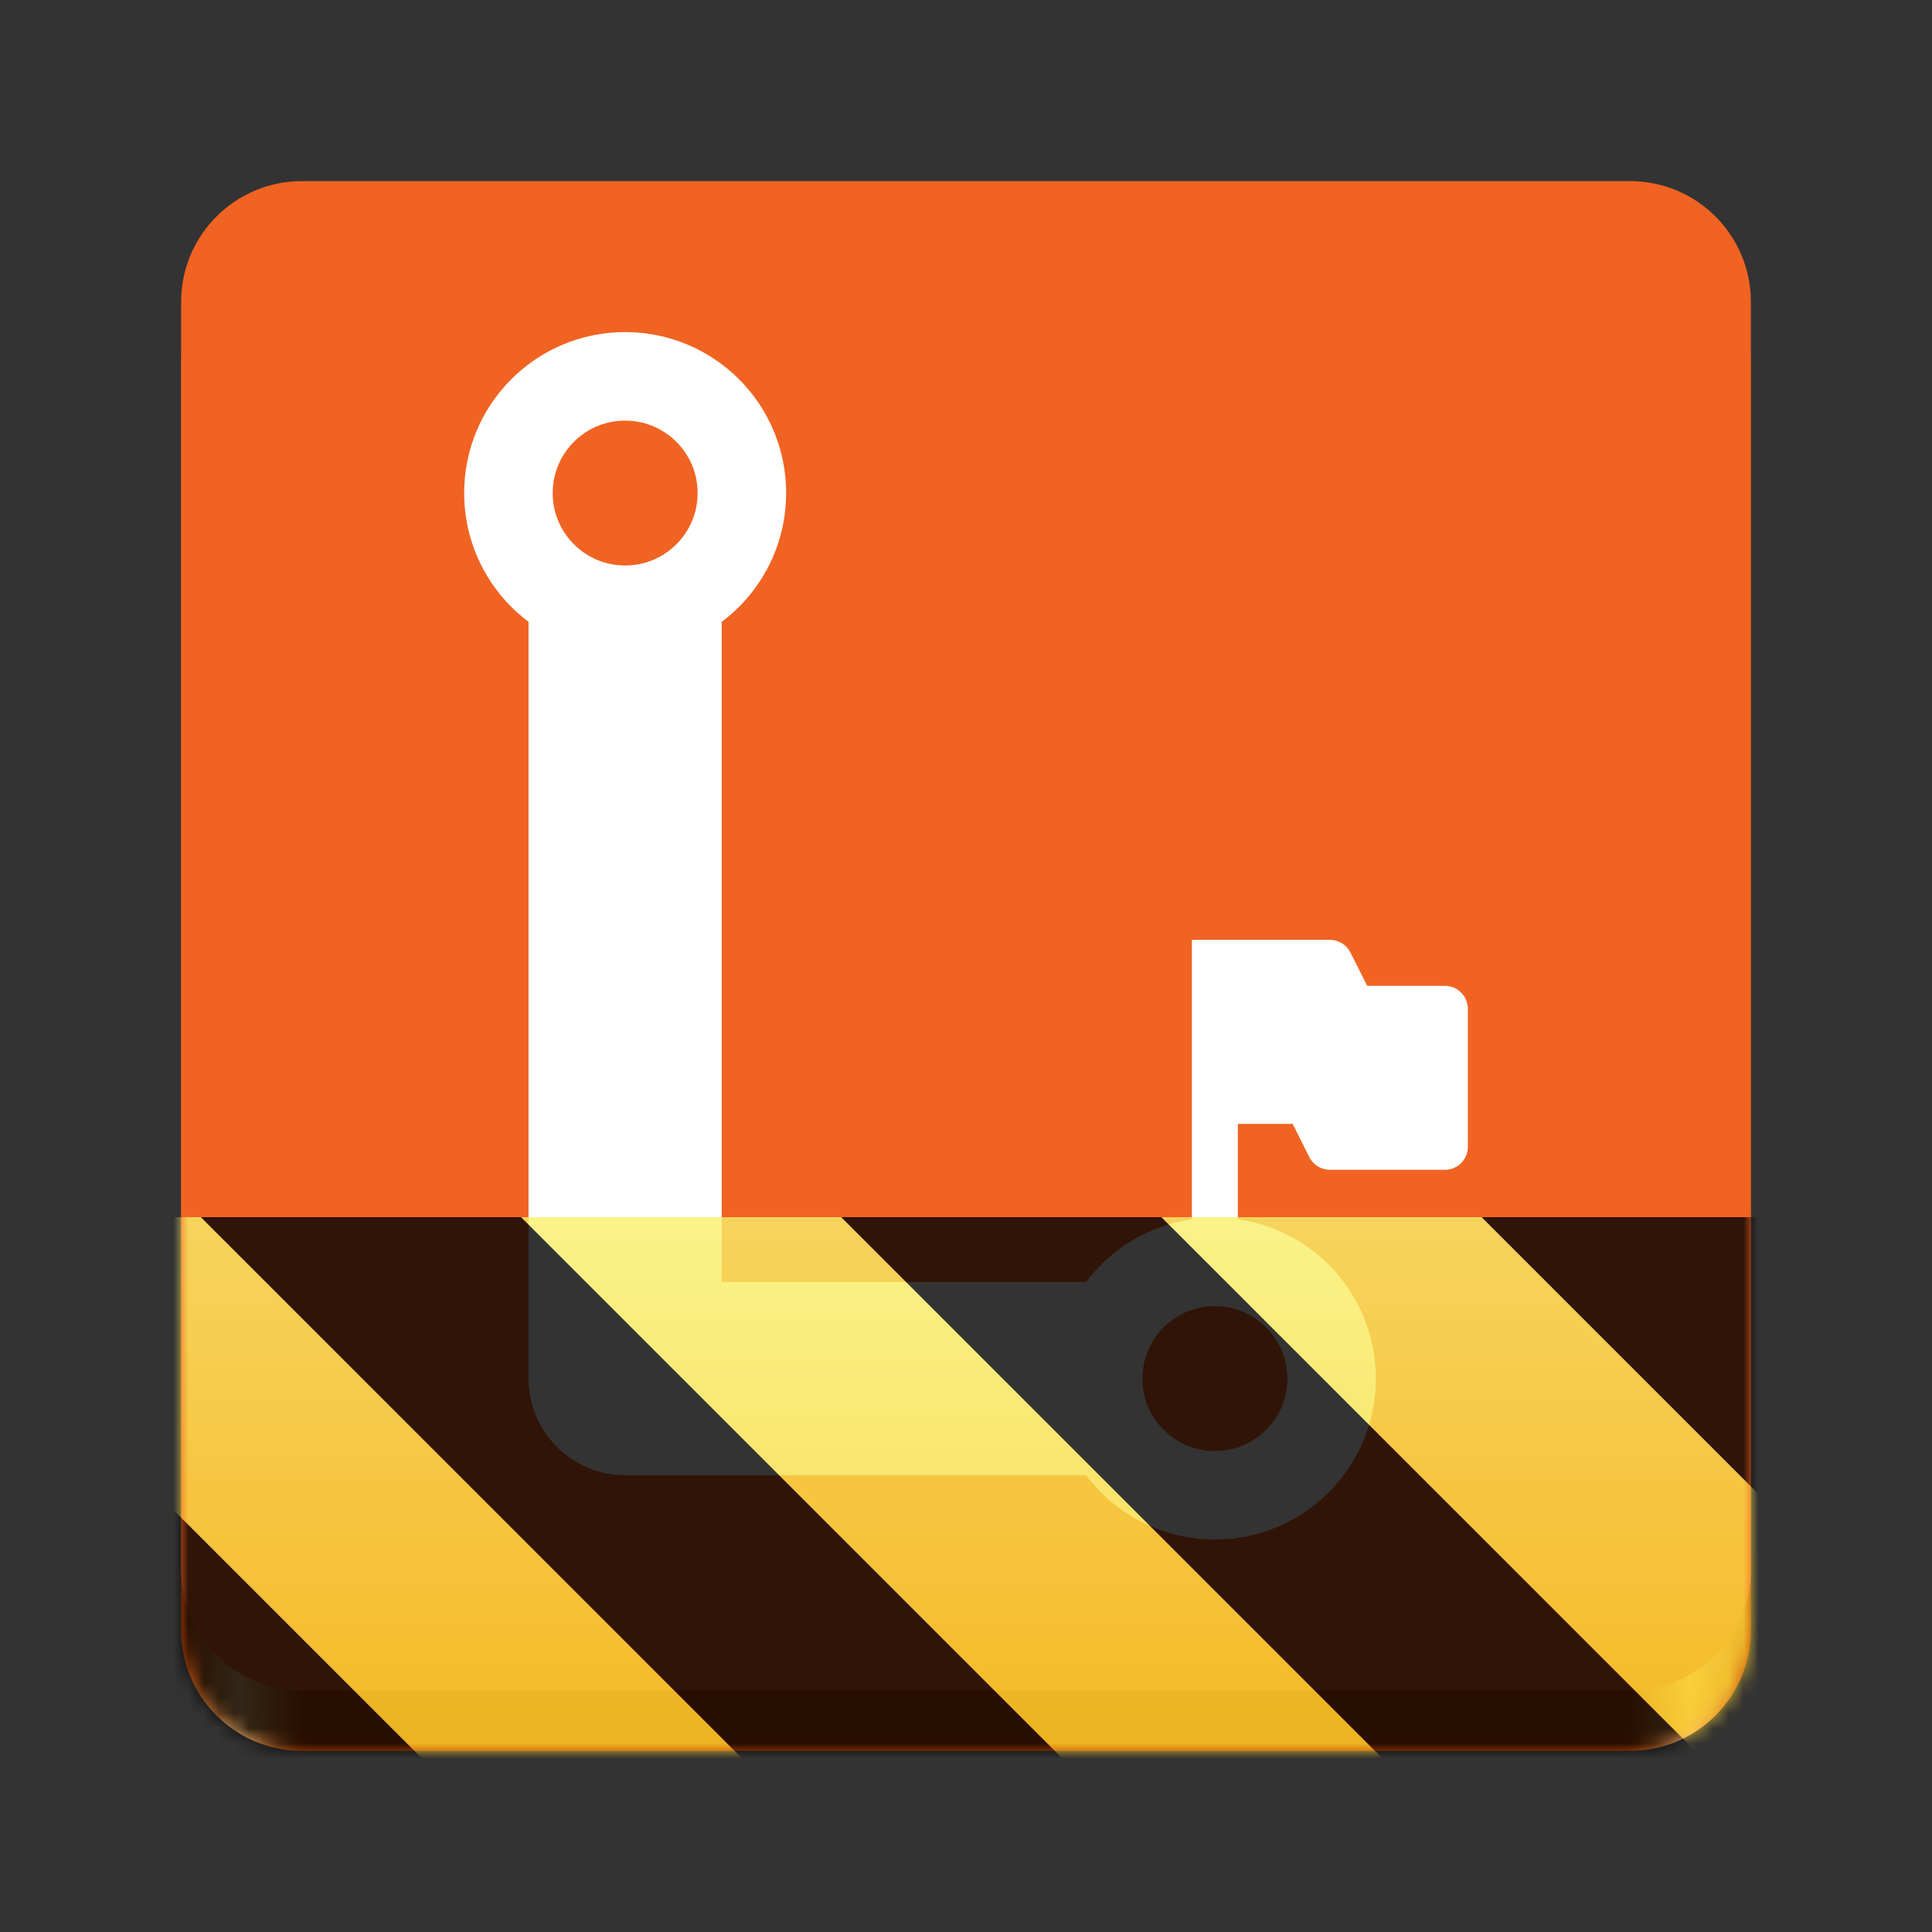
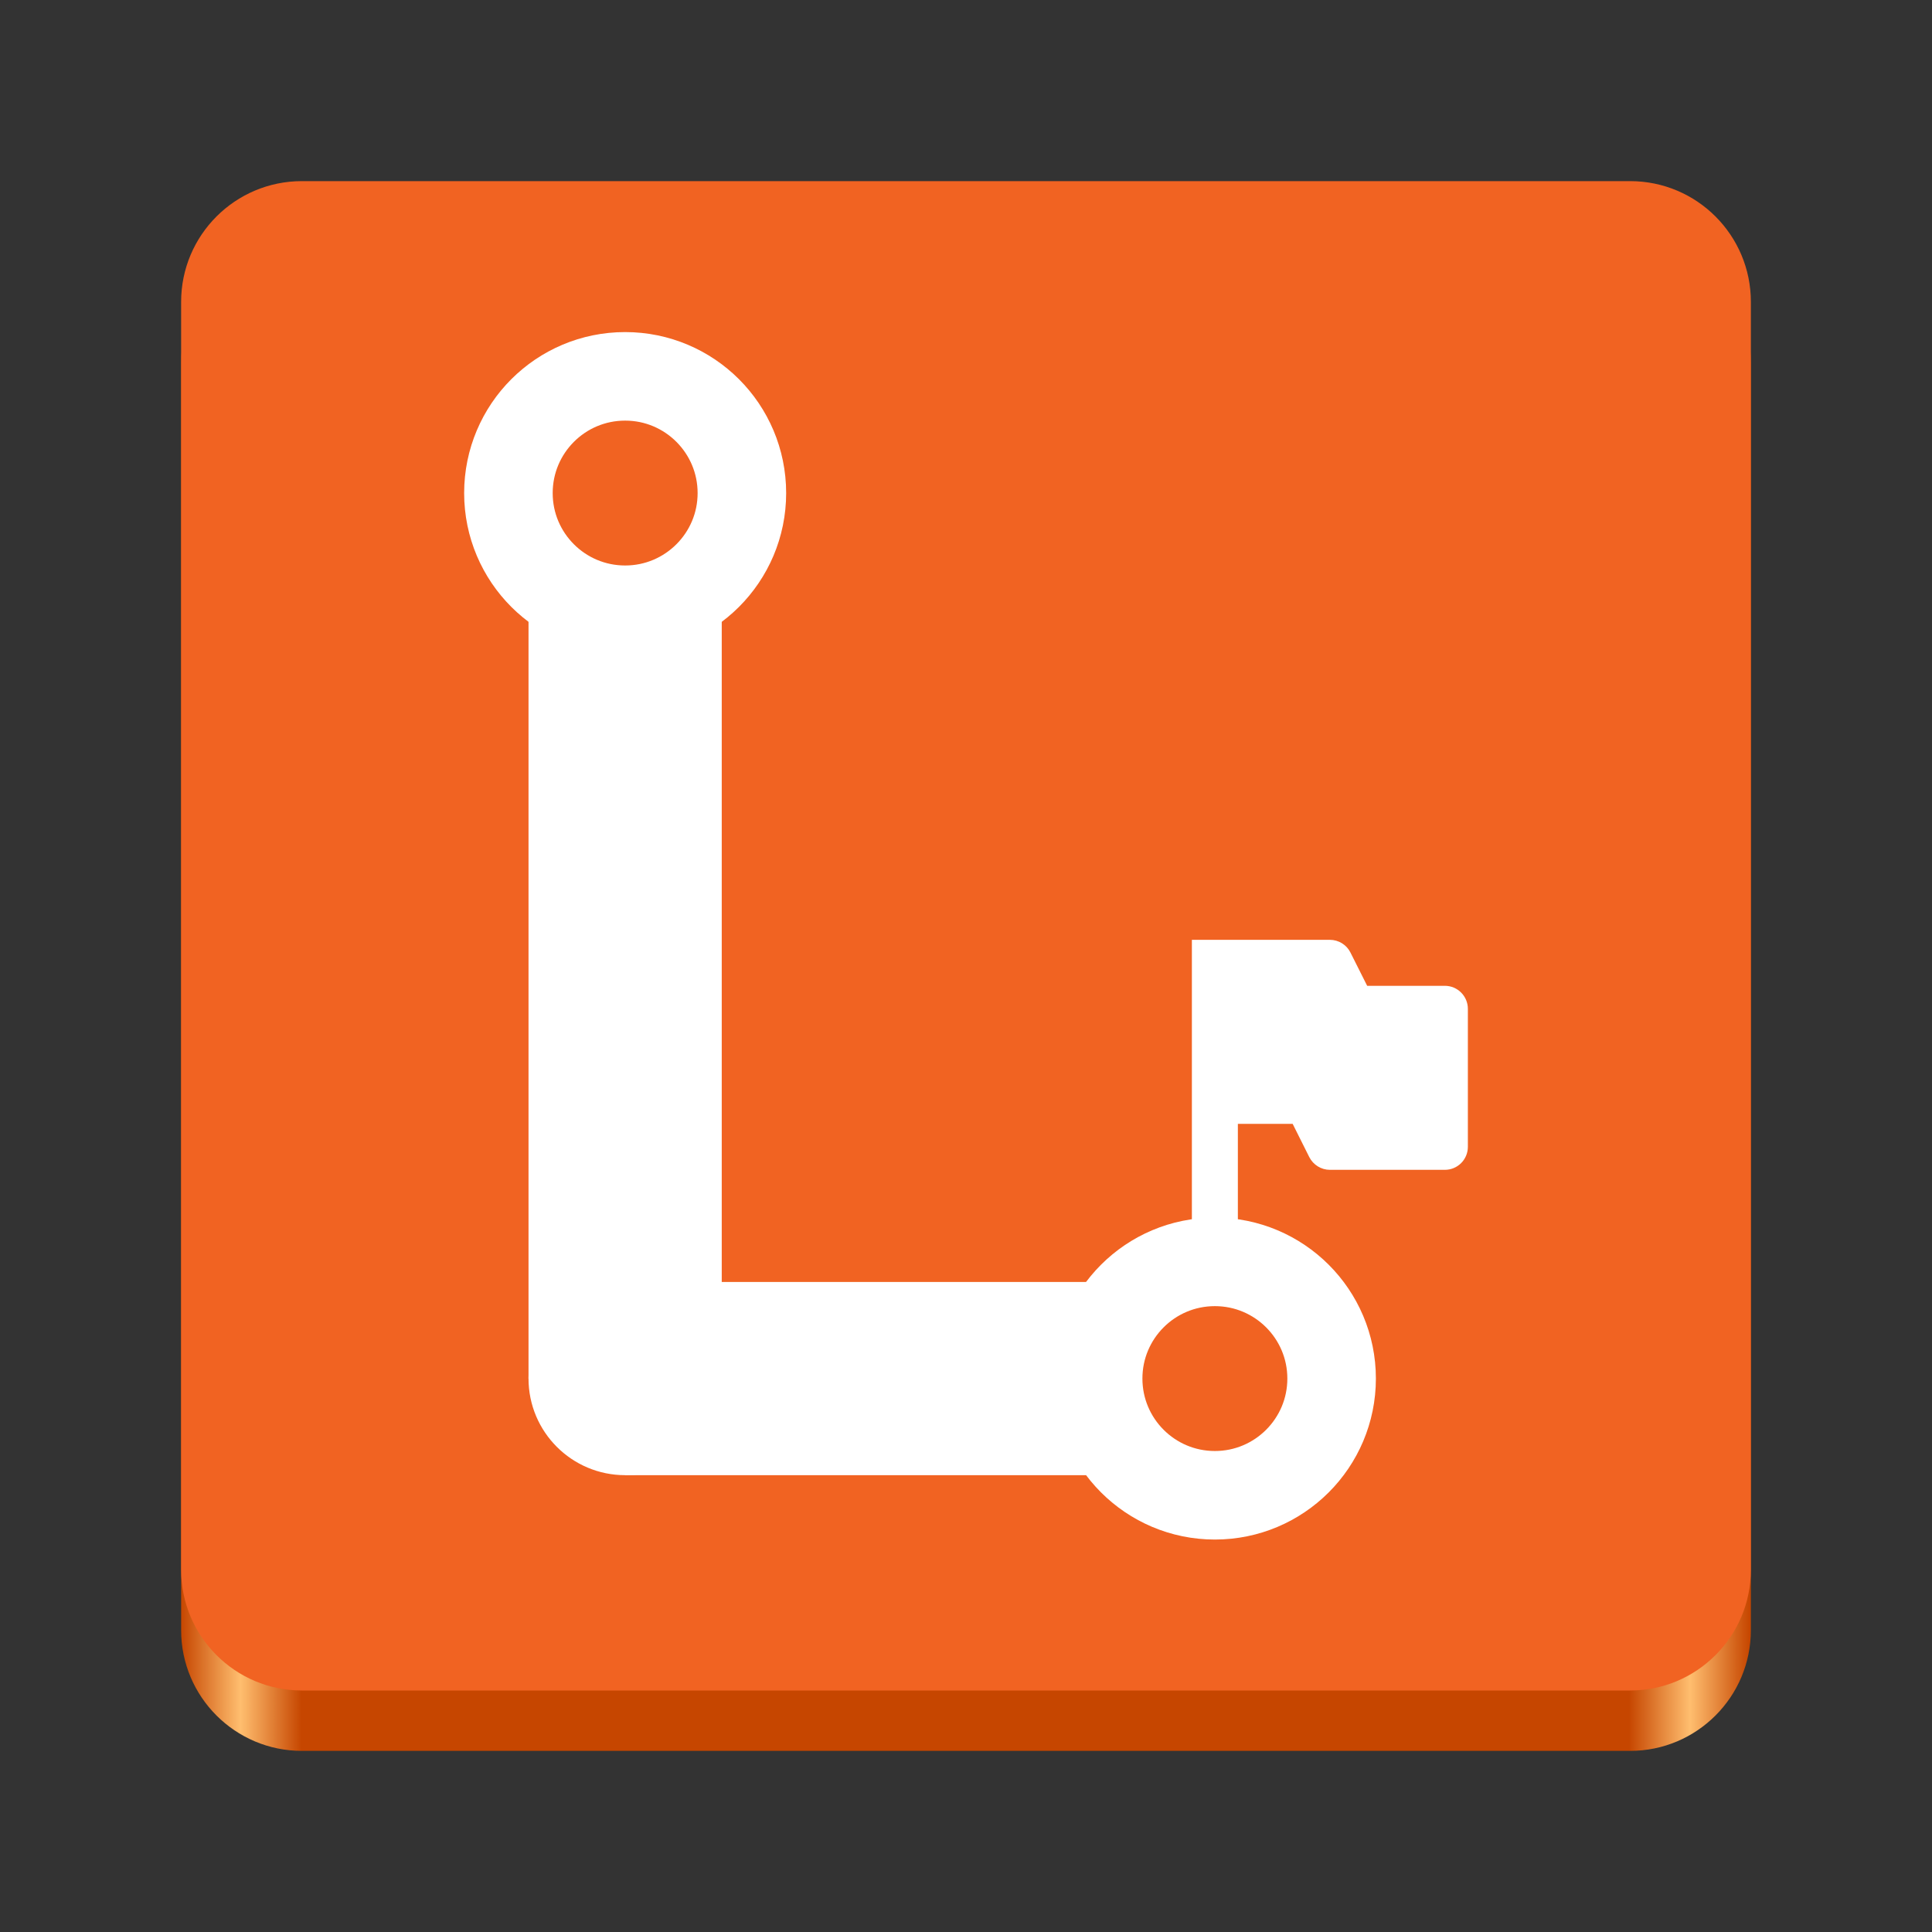
<svg xmlns="http://www.w3.org/2000/svg" height="128px" viewBox="0 0 128 128" width="128px">
  <rect x="0" y="0" width="128" height="128" fill="#333333" stroke="none" />
  <linearGradient id="a" gradientTransform="matrix(0.232 0 0 0.329 -8.567 263.827)" gradientUnits="userSpaceOnUse" x1="88.596" x2="536.596" y1="-449.394" y2="-449.394">
    <stop offset="0" stop-color="#c64600" />
    <stop offset="0.038" stop-color="#ffbe6f" />
    <stop offset="0.077" stop-color="#c64600" />
    <stop offset="0.923" stop-color="#c64600" />
    <stop offset="0.962" stop-color="#ffbe6f" />
    <stop offset="1" stop-color="#c64600" />
  </linearGradient>
  <clipPath id="b">
    <rect height="128" width="128" />
  </clipPath>
  <clipPath id="c">
    <rect height="128" width="128" />
  </clipPath>
  <filter id="d" height="100%" width="100%" x="0%" y="0%">
    <feColorMatrix in="SourceGraphic" type="matrix" values="0 0 0 0 1 0 0 0 0 1 0 0 0 0 1 0 0 0 1 0" />
  </filter>
  <mask id="e">
    <g clip-path="url(#c)" filter="url(#d)">
      <g clip-path="url(#b)">
        <path d="m 20 16 h 88 c 4.418 0 8 3.582 8 8 v 84 c 0 4.418 -3.582 8 -8 8 h -88 c -4.418 0 -8 -3.582 -8 -8 v -84 c 0 -4.418 3.582 -8 8 -8 z m 0 0" fill="url(#a)" />
        <path d="m 20 12 h 88 c 4.418 0 8 3.582 8 8 v 84 c 0 4.418 -3.582 8 -8 8 h -88 c -4.418 0 -8 -3.582 -8 -8 v -84 c 0 -4.418 3.582 -8 8 -8 z m 0 0" fill="#f16322" />
        <path d="m 35.016 38.379 h 12.801 v 52.961 h -12.801 z m 0 0" fill="#ffffff" />
        <path d="m 41.418 84.934 h 32 v 12.801 h -32 z m 0 0" fill="#ffffff" />
        <path d="m 47.816 91.332 c 0 3.535 -2.863 6.402 -6.398 6.402 c -3.535 0 -6.402 -2.867 -6.402 -6.402 c 0 -3.535 2.867 -6.398 6.402 -6.398 c 3.535 0 6.398 2.863 6.398 6.398 z m 0 0" fill="#ffffff" fill-rule="evenodd" />
        <path d="m 90.566 88.999 c 0 3.339 -2.707 6.042 -6.042 6.042 c -3.339 0 -6.042 -2.704 -6.042 -6.042 c 0 -3.336 2.704 -6.039 6.042 -6.039 c 3.336 0 6.042 2.704 6.042 6.039 z m 0 0" fill="none" stroke="#ffffff" stroke-linecap="round" stroke-linejoin="round" stroke-width="4.583" transform="matrix(1.28 0 0 1.28 -27.704 -22.588)" />
        <path d="m 60.043 43.168 c 0 3.336 -2.707 6.039 -6.042 6.039 c -3.339 0 -6.042 -2.704 -6.042 -6.039 c 0 -3.339 2.704 -6.042 6.042 -6.042 c 3.336 0 6.042 2.704 6.042 6.042 z m 0 0" fill="none" stroke="#ffffff" stroke-linecap="round" stroke-linejoin="round" stroke-width="4.583" transform="matrix(1.28 0 0 1.28 -27.704 -22.588)" />
        <path d="m 78.965 62.266 v 21.336 h 3.047 v -9.145 h 3.629 l 1.102 2.203 c 0.262 0.516 0.793 0.844 1.363 0.844 h 7.621 c 0.844 0 1.523 -0.684 1.523 -1.523 v -9.145 c 0 -0.836 -0.68 -1.523 -1.523 -1.523 h -5.148 l -1.109 -2.207 c -0.254 -0.512 -0.785 -0.84 -1.363 -0.84 z m 0 0" fill="#ffffff" />
      </g>
    </g>
  </mask>
  <mask id="f">
    <g filter="url(#d)">
      <rect fill-opacity="0.8" height="128" width="128" />
    </g>
  </mask>
  <linearGradient id="g" gradientTransform="matrix(0 0.37 -0.985 0 295.385 -30.36)" gradientUnits="userSpaceOnUse" x1="300" x2="428" y1="235" y2="235">
    <stop offset="0" stop-color="#f9f06b" />
    <stop offset="1" stop-color="#f5c211" />
  </linearGradient>
  <clipPath id="h">
-     <rect height="128" width="128" />
-   </clipPath>
+     </clipPath>
  <clipPath id="i">
-     <rect height="128" width="128" />
-   </clipPath>
+     </clipPath>
  <path d="m 20 16 h 88 c 4.418 0 8 3.582 8 8 v 84 c 0 4.418 -3.582 8 -8 8 h -88 c -4.418 0 -8 -3.582 -8 -8 v -84 c 0 -4.418 3.582 -8 8 -8 z m 0 0" fill="url(#a)" />
  <path d="m 20 12 h 88 c 4.418 0 8 3.582 8 8 v 84 c 0 4.418 -3.582 8 -8 8 h -88 c -4.418 0 -8 -3.582 -8 -8 v -84 c 0 -4.418 3.582 -8 8 -8 z m 0 0" fill="#f16322" />
  <g fill="#ffffff">
    <path d="m 35.016 38.379 h 12.801 v 52.961 h -12.801 z m 0 0" />
    <path d="m 41.418 84.934 h 32 v 12.801 h -32 z m 0 0" />
    <path d="m 47.816 91.332 c 0 3.535 -2.863 6.402 -6.398 6.402 c -3.535 0 -6.402 -2.867 -6.402 -6.402 c 0 -3.535 2.867 -6.398 6.402 -6.398 c 3.535 0 6.398 2.863 6.398 6.398 z m 0 0" fill-rule="evenodd" />
  </g>
  <path d="m 88.223 91.332 c 0 4.273 -3.465 7.734 -7.734 7.734 c -4.273 0 -7.734 -3.461 -7.734 -7.734 c 0 -4.27 3.461 -7.73 7.734 -7.73 c 4.27 0 7.734 3.461 7.734 7.73 z m 0 0" fill="none" stroke="#ffffff" stroke-linecap="round" stroke-linejoin="round" stroke-width="5.866" />
  <path d="m 49.152 32.668 c 0 4.27 -3.465 7.73 -7.734 7.73 c -4.273 0 -7.734 -3.461 -7.734 -7.73 c 0 -4.273 3.461 -7.734 7.734 -7.734 c 4.27 0 7.734 3.461 7.734 7.734 z m 0 0" fill="none" stroke="#ffffff" stroke-linecap="round" stroke-linejoin="round" stroke-width="5.866" />
  <path d="m 78.965 62.266 v 21.336 h 3.047 v -9.145 h 3.629 l 1.102 2.203 c 0.262 0.516 0.793 0.844 1.363 0.844 h 7.621 c 0.844 0 1.523 -0.684 1.523 -1.523 v -9.145 c 0 -0.836 -0.68 -1.523 -1.523 -1.523 h -5.148 l -1.109 -2.207 c -0.254 -0.512 -0.785 -0.84 -1.363 -0.84 z m 0 0" fill="#ffffff" />
  <g clip-path="url(#i)" mask="url(#e)">
    <g clip-path="url(#h)" mask="url(#f)">
-       <path d="m 128 80.641 v 47.359 h -128 v -47.359 z m 0 0" fill="url(#g)" />
+       <path d="m 128 80.641 v 47.359 h -128 v -47.359 z " fill="url(#g)" />
      <path d="m 13.309 80.641 l 47.355 47.359 h 21.215 l -47.359 -47.359 z m 42.422 0 l 47.363 47.359 h 21.215 l -47.363 -47.359 z m 42.43 0 l 29.84 29.84 v -21.211 l -8.629 -8.629 z m -98.16 7.906 v 21.215 l 18.238 18.238 h 21.215 z m 0 0" />
    </g>
  </g>
</svg>